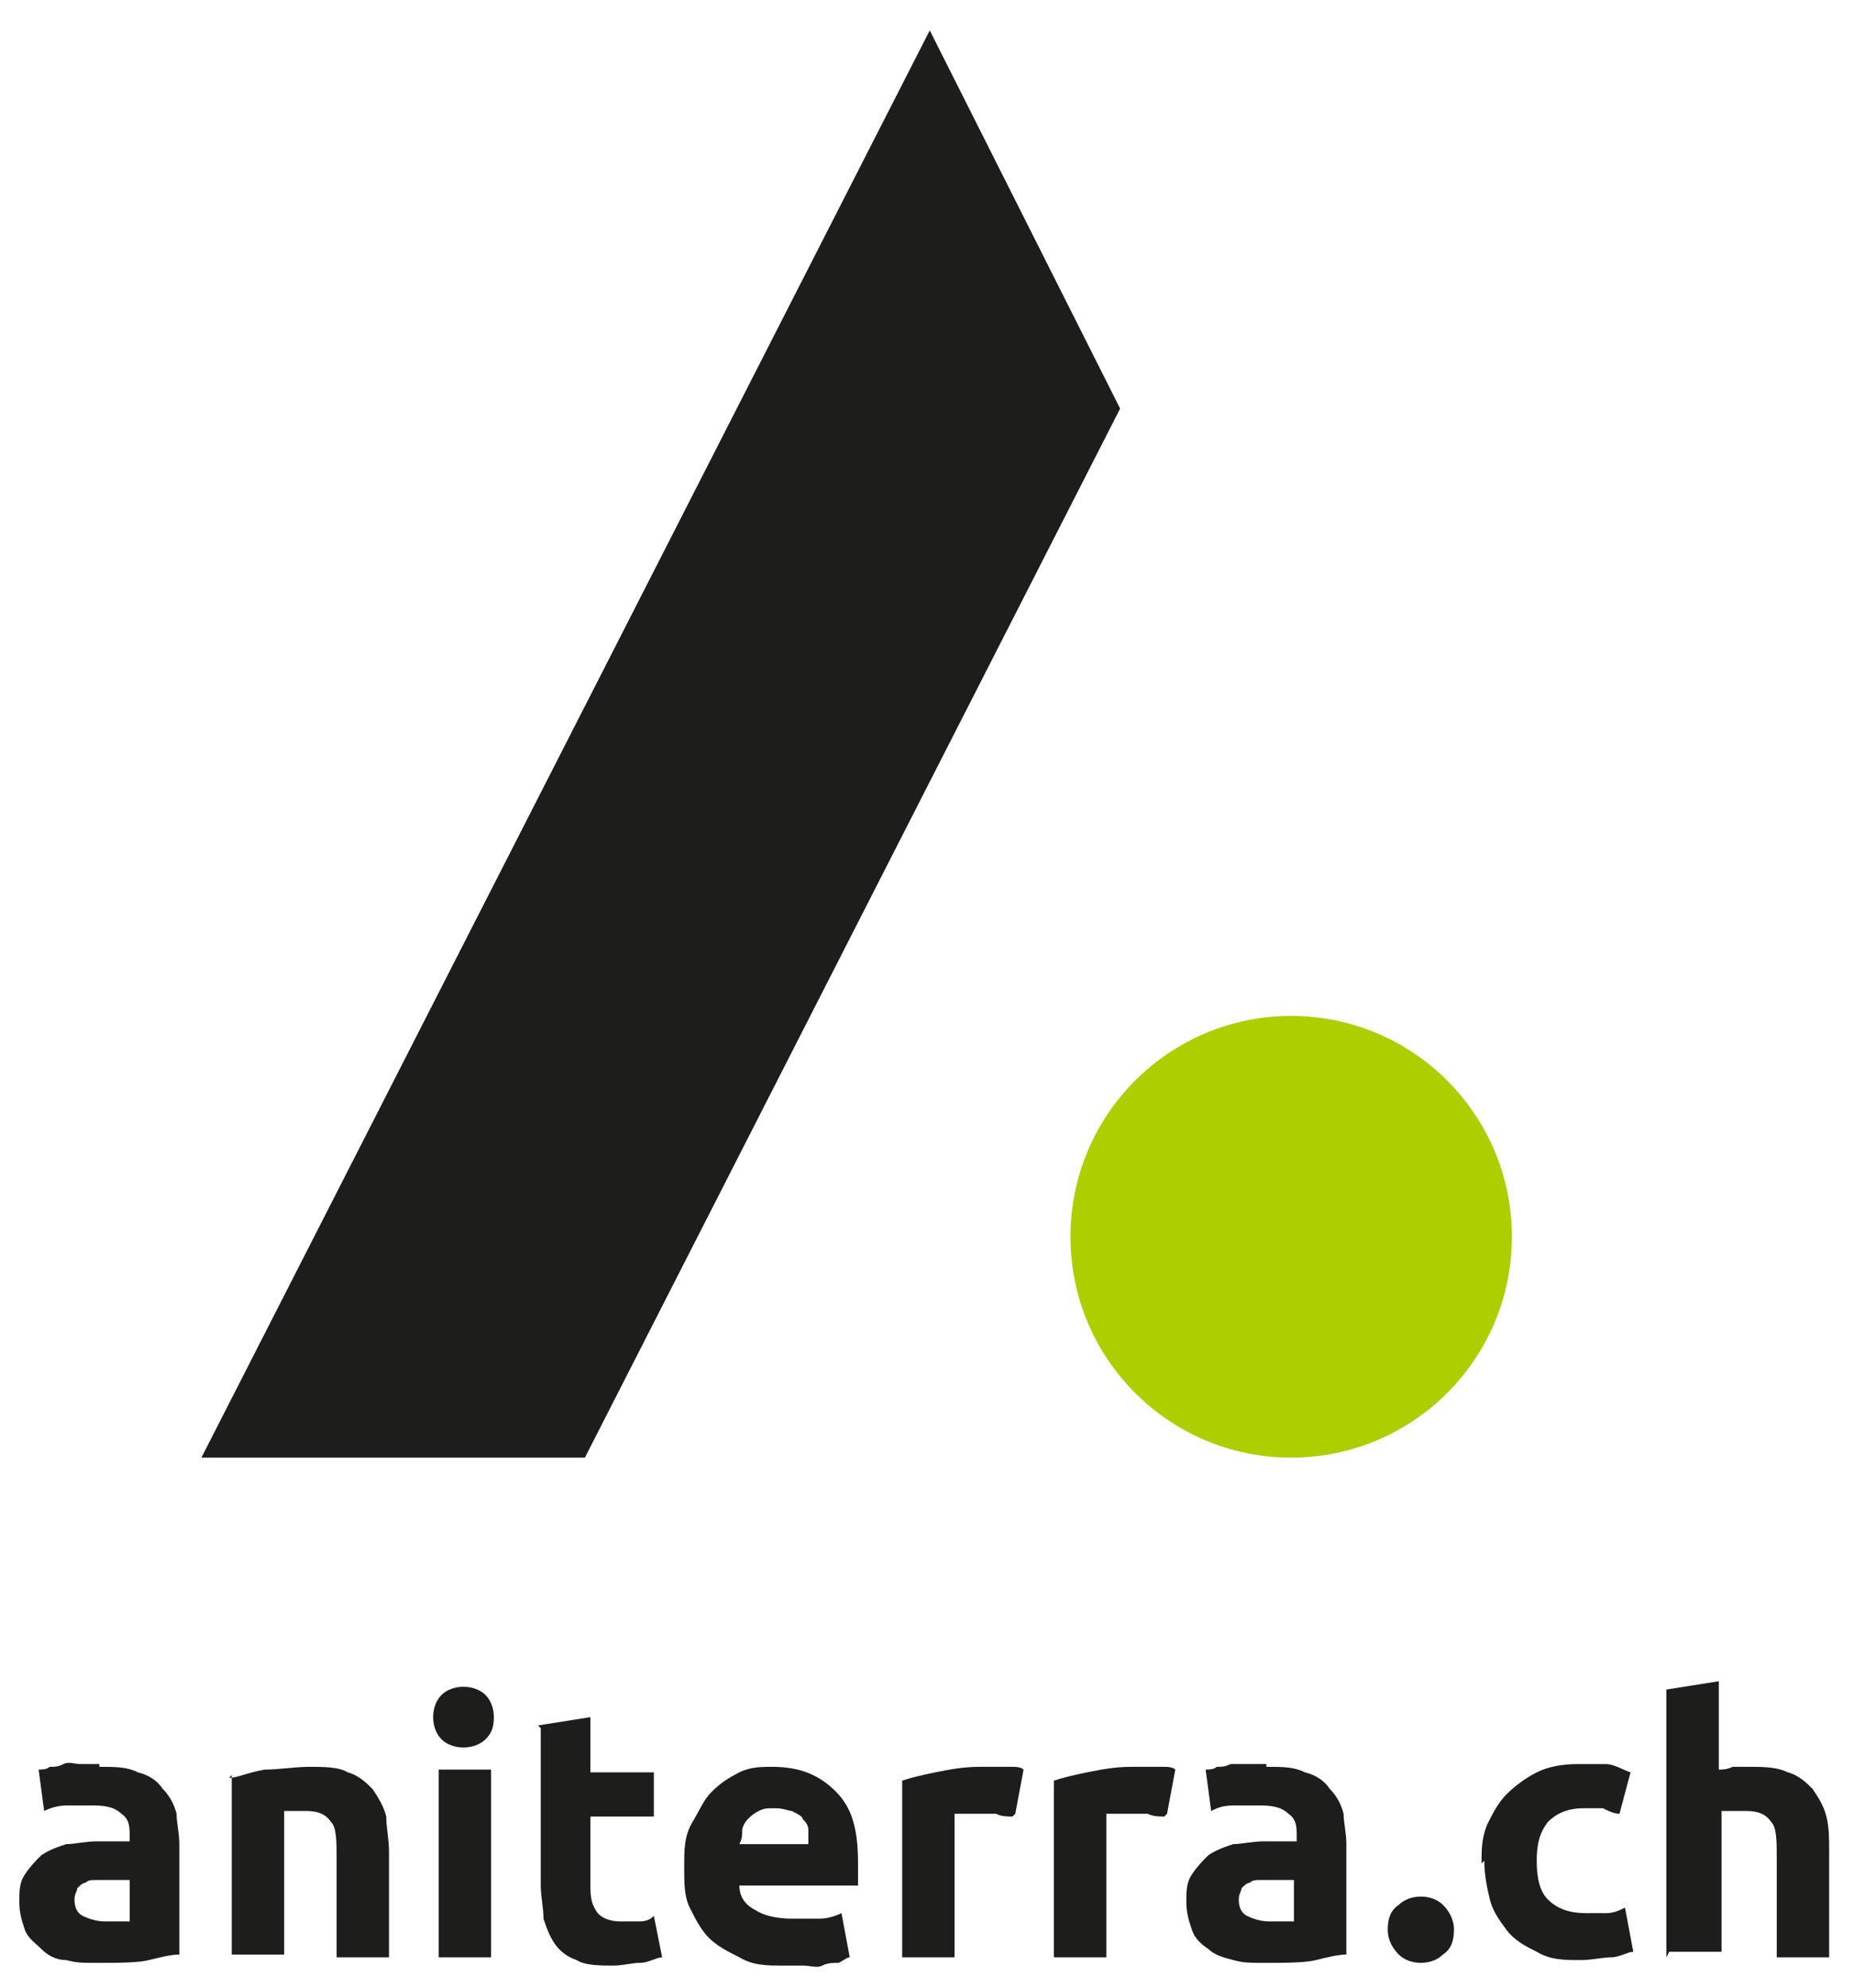
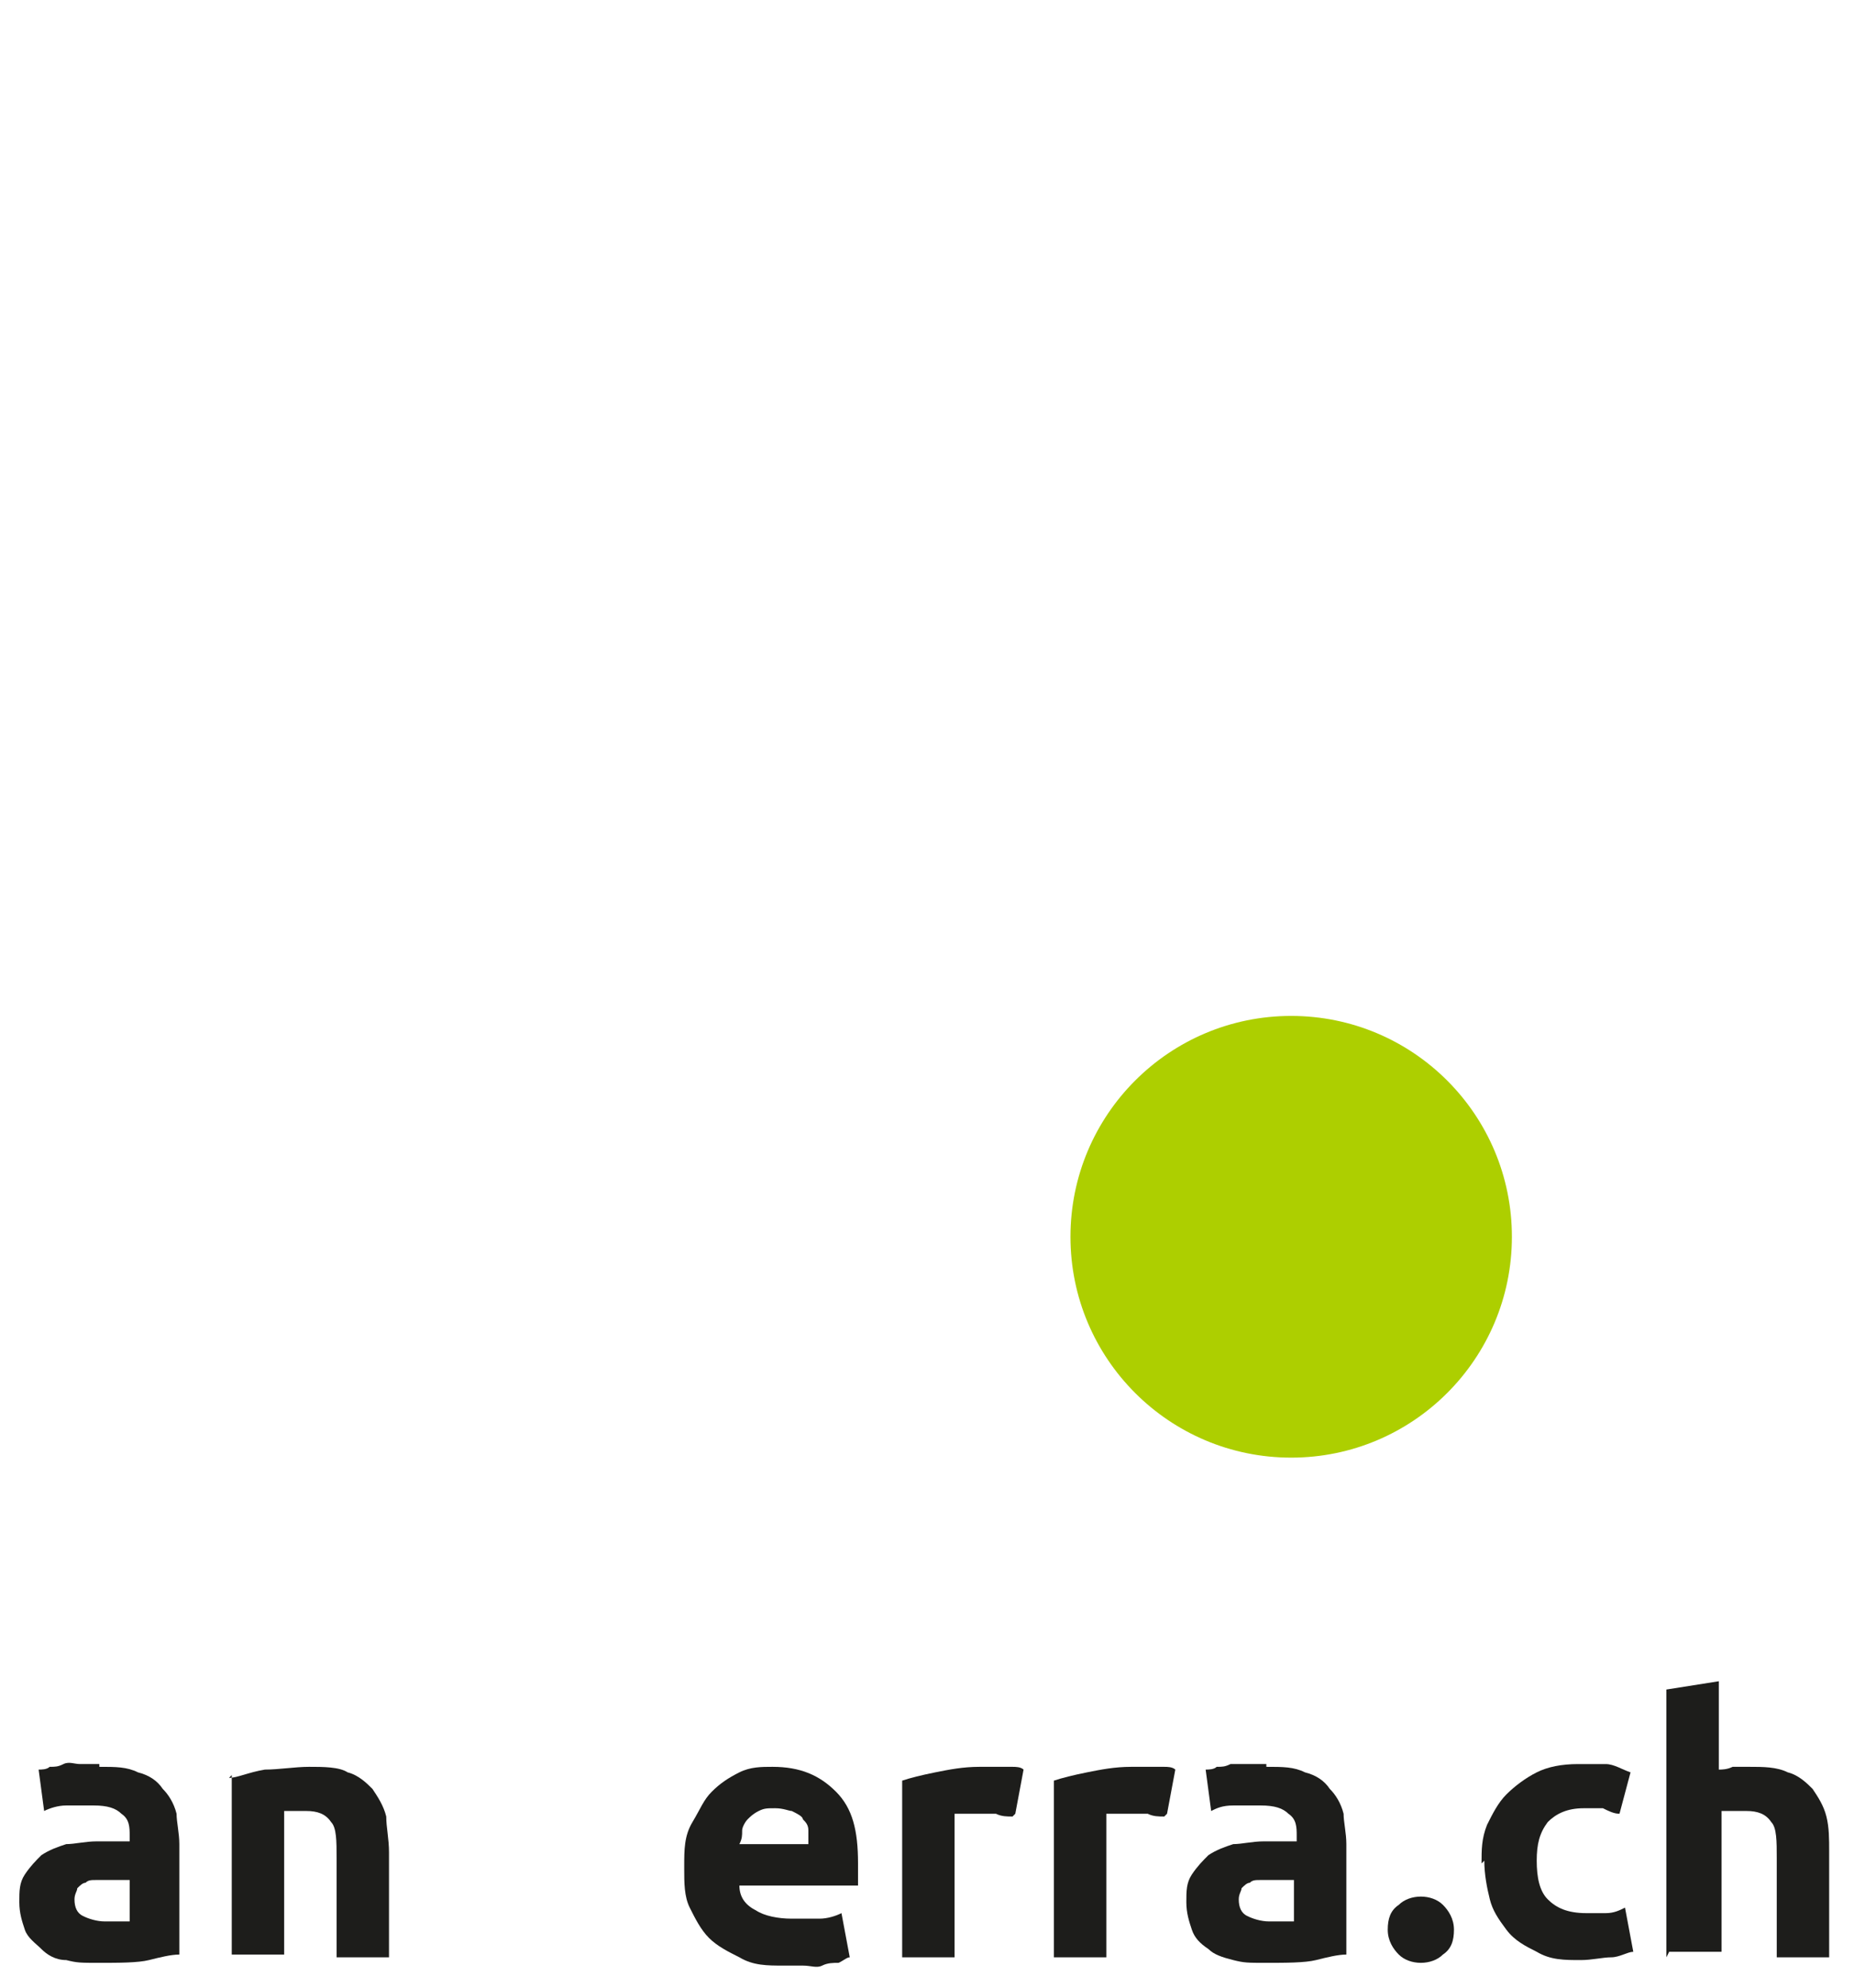
<svg xmlns="http://www.w3.org/2000/svg" id="Ebene_1" data-name="Ebene 1" version="1.1" viewBox="0 0 67.2 72">
  <g>
    <path d="M3.6,64c.6,0,1,0,1.4.2.4.1.7.3.9.6.2.2.4.5.5.9,0,.3.1.7.1,1.1v4c-.3,0-.7.1-1.1.2s-1.1.1-1.8.1-.8,0-1.2-.1c-.4,0-.7-.2-.9-.4s-.5-.4-.6-.7c-.1-.3-.2-.6-.2-1s0-.7.2-1,.4-.5.6-.7c.3-.2.6-.3.9-.4.3,0,.7-.1,1.1-.1s.5,0,.7,0,.3,0,.5,0v-.2c0-.3,0-.6-.3-.8-.2-.2-.5-.3-1-.3s-.6,0-1,0c-.3,0-.6.1-.8.2l-.2-1.5c.1,0,.3,0,.4-.1.2,0,.3,0,.5-.1s.4,0,.6,0,.4,0,.7,0ZM3.8,69.6c.2,0,.4,0,.5,0,.2,0,.3,0,.4,0v-1.5c0,0-.2,0-.3,0s-.3,0-.4,0-.3,0-.5,0-.3,0-.4.1c-.1,0-.2.1-.3.2,0,.1-.1.2-.1.4,0,.3.1.5.3.6.2.1.5.2.8.2Z" style="fill: #1d1d1b; stroke-width: 0px;" />
    <path d="M8.3,64.4c.3,0,.7-.2,1.3-.3.5,0,1.1-.1,1.6-.1s1.1,0,1.4.2c.4.1.7.4.9.6.2.3.4.6.5,1,0,.4.1.8.1,1.3v3.8h-1.9v-3.6c0-.6,0-1.1-.2-1.3-.2-.3-.5-.4-.9-.4s-.3,0-.4,0c-.2,0-.3,0-.4,0v5.2h-1.9v-6.5Z" style="fill: #1d1d1b; stroke-width: 0px;" />
-     <path d="M17.9,62.2c0,.4-.1.6-.3.8s-.5.3-.8.3-.6-.1-.8-.3-.3-.5-.3-.8.1-.6.3-.8c.2-.2.5-.3.8-.3s.6.1.8.3c.2.2.3.5.3.8ZM17.8,70.9h-1.9v-6.8h1.9v6.8Z" style="fill: #1d1d1b; stroke-width: 0px;" />
-     <path d="M19.5,62.5l1.9-.3v2h2.3v1.6h-2.3v2.4c0,.4,0,.7.2,1,.1.2.4.4.9.4s.4,0,.6,0,.4,0,.6-.2l.3,1.5c-.2,0-.5.2-.8.2-.3,0-.6.1-1,.1s-1,0-1.3-.2c-.3-.1-.6-.3-.8-.6-.2-.3-.3-.6-.4-.9,0-.4-.1-.8-.1-1.2v-5.7Z" style="fill: #1d1d1b; stroke-width: 0px;" />
    <path d="M24.8,67.6c0-.6,0-1.1.3-1.6s.4-.8.7-1.1c.3-.3.6-.5,1-.7.4-.2.8-.2,1.2-.2,1,0,1.7.3,2.3.9.6.6.8,1.4.8,2.6s0,.2,0,.4c0,.1,0,.3,0,.4h-4.3c0,.4.2.7.6.9.3.2.8.3,1.3.3s.7,0,1,0c.3,0,.6-.1.8-.2l.3,1.6c-.1,0-.2.1-.4.2-.2,0-.4,0-.6.1s-.4,0-.7,0c-.2,0-.5,0-.7,0-.6,0-1.1,0-1.6-.3-.4-.2-.8-.4-1.1-.7s-.5-.7-.7-1.1-.2-.9-.2-1.4ZM29.3,66.8c0-.2,0-.3,0-.5,0-.2-.1-.3-.2-.4,0-.1-.2-.2-.4-.3-.1,0-.3-.1-.6-.1s-.4,0-.6.1-.3.2-.4.3c-.1.1-.2.3-.2.4,0,.2,0,.3-.1.5h2.5Z" style="fill: #1d1d1b; stroke-width: 0px;" />
    <path d="M36.7,65.8c-.2,0-.4,0-.6-.1-.2,0-.5,0-.7,0s-.3,0-.4,0-.3,0-.4,0v5.2h-1.9v-6.4c.3-.1.7-.2,1.2-.3.5-.1,1-.2,1.6-.2s.2,0,.4,0,.3,0,.4,0,.3,0,.4,0c.1,0,.3,0,.4.1l-.3,1.6Z" style="fill: #1d1d1b; stroke-width: 0px;" />
    <path d="M42.2,65.8c-.2,0-.4,0-.6-.1-.2,0-.5,0-.7,0s-.3,0-.4,0-.3,0-.4,0v5.2h-1.9v-6.4c.3-.1.7-.2,1.2-.3.5-.1,1-.2,1.6-.2s.2,0,.4,0,.3,0,.4,0,.3,0,.4,0c.1,0,.3,0,.4.1l-.3,1.6Z" style="fill: #1d1d1b; stroke-width: 0px;" />
    <path d="M45.9,64c.6,0,1,0,1.4.2.4.1.7.3.9.6.2.2.4.5.5.9,0,.3.1.7.1,1.1v4c-.3,0-.7.1-1.1.2s-1.1.1-1.8.1-.8,0-1.2-.1-.7-.2-.9-.4c-.3-.2-.5-.4-.6-.7-.1-.3-.2-.6-.2-1s0-.7.2-1c.2-.3.4-.5.6-.7.3-.2.6-.3.9-.4.3,0,.7-.1,1.1-.1s.5,0,.7,0c.2,0,.3,0,.5,0v-.2c0-.3,0-.6-.3-.8-.2-.2-.5-.3-1-.3s-.6,0-1,0-.6.1-.8.2l-.2-1.5c.1,0,.3,0,.4-.1.2,0,.3,0,.5-.1.2,0,.4,0,.6,0,.2,0,.4,0,.7,0ZM46,69.6c.2,0,.4,0,.5,0,.2,0,.3,0,.4,0v-1.5c0,0-.2,0-.3,0-.2,0-.3,0-.4,0s-.3,0-.5,0c-.2,0-.3,0-.4.1-.1,0-.2.1-.3.2,0,.1-.1.2-.1.4,0,.3.1.5.3.6.2.1.5.2.8.2Z" style="fill: #1d1d1b; stroke-width: 0px;" />
    <path d="M52.7,69.9c0,.4-.1.7-.4.9-.2.2-.5.3-.8.3s-.6-.1-.8-.3c-.2-.2-.4-.5-.4-.9s.1-.7.4-.9c.2-.2.5-.3.8-.3s.6.1.8.3c.2.2.4.5.4.9Z" style="fill: #1d1d1b; stroke-width: 0px;" />
    <path d="M53.7,67.5c0-.5,0-.9.2-1.4.2-.4.4-.8.7-1.1.3-.3.7-.6,1.1-.8.4-.2.9-.3,1.5-.3s.7,0,1,0,.6.2.9.3l-.4,1.5c-.2,0-.4-.1-.6-.2-.2,0-.5,0-.7,0-.6,0-1,.2-1.3.5-.3.4-.4.8-.4,1.4s.1,1.1.4,1.4c.3.3.7.5,1.4.5s.5,0,.7,0c.3,0,.5-.1.7-.2l.3,1.6c-.2,0-.5.2-.8.2-.3,0-.7.1-1.1.1-.6,0-1.1,0-1.6-.3-.4-.2-.8-.4-1.1-.8s-.5-.7-.6-1.1c-.1-.4-.2-.9-.2-1.4Z" style="fill: #1d1d1b; stroke-width: 0px;" />
    <path d="M60.4,70.9v-9.7l1.9-.3v3.2c.1,0,.3,0,.5-.1.2,0,.4,0,.6,0,.5,0,1,0,1.4.2.4.1.7.4.9.6.2.3.4.6.5,1s.1.8.1,1.3v3.8h-1.9v-3.6c0-.6,0-1.1-.2-1.3-.2-.3-.5-.4-.9-.4s-.3,0-.5,0c-.2,0-.3,0-.4,0v5.1h-1.9Z" style="fill: #1d1d1b; stroke-width: 0px;" />
  </g>
  <circle cx="46.8" cy="44.8" r="8" style="fill: #adcf00; stroke-width: 0px;" />
-   <polygon points="7.3 52.8 21.2 52.8 40.6 14.8 33.7 1.1 7.3 52.8" style="fill: #1d1d1b; stroke-width: 0px;" />
</svg>